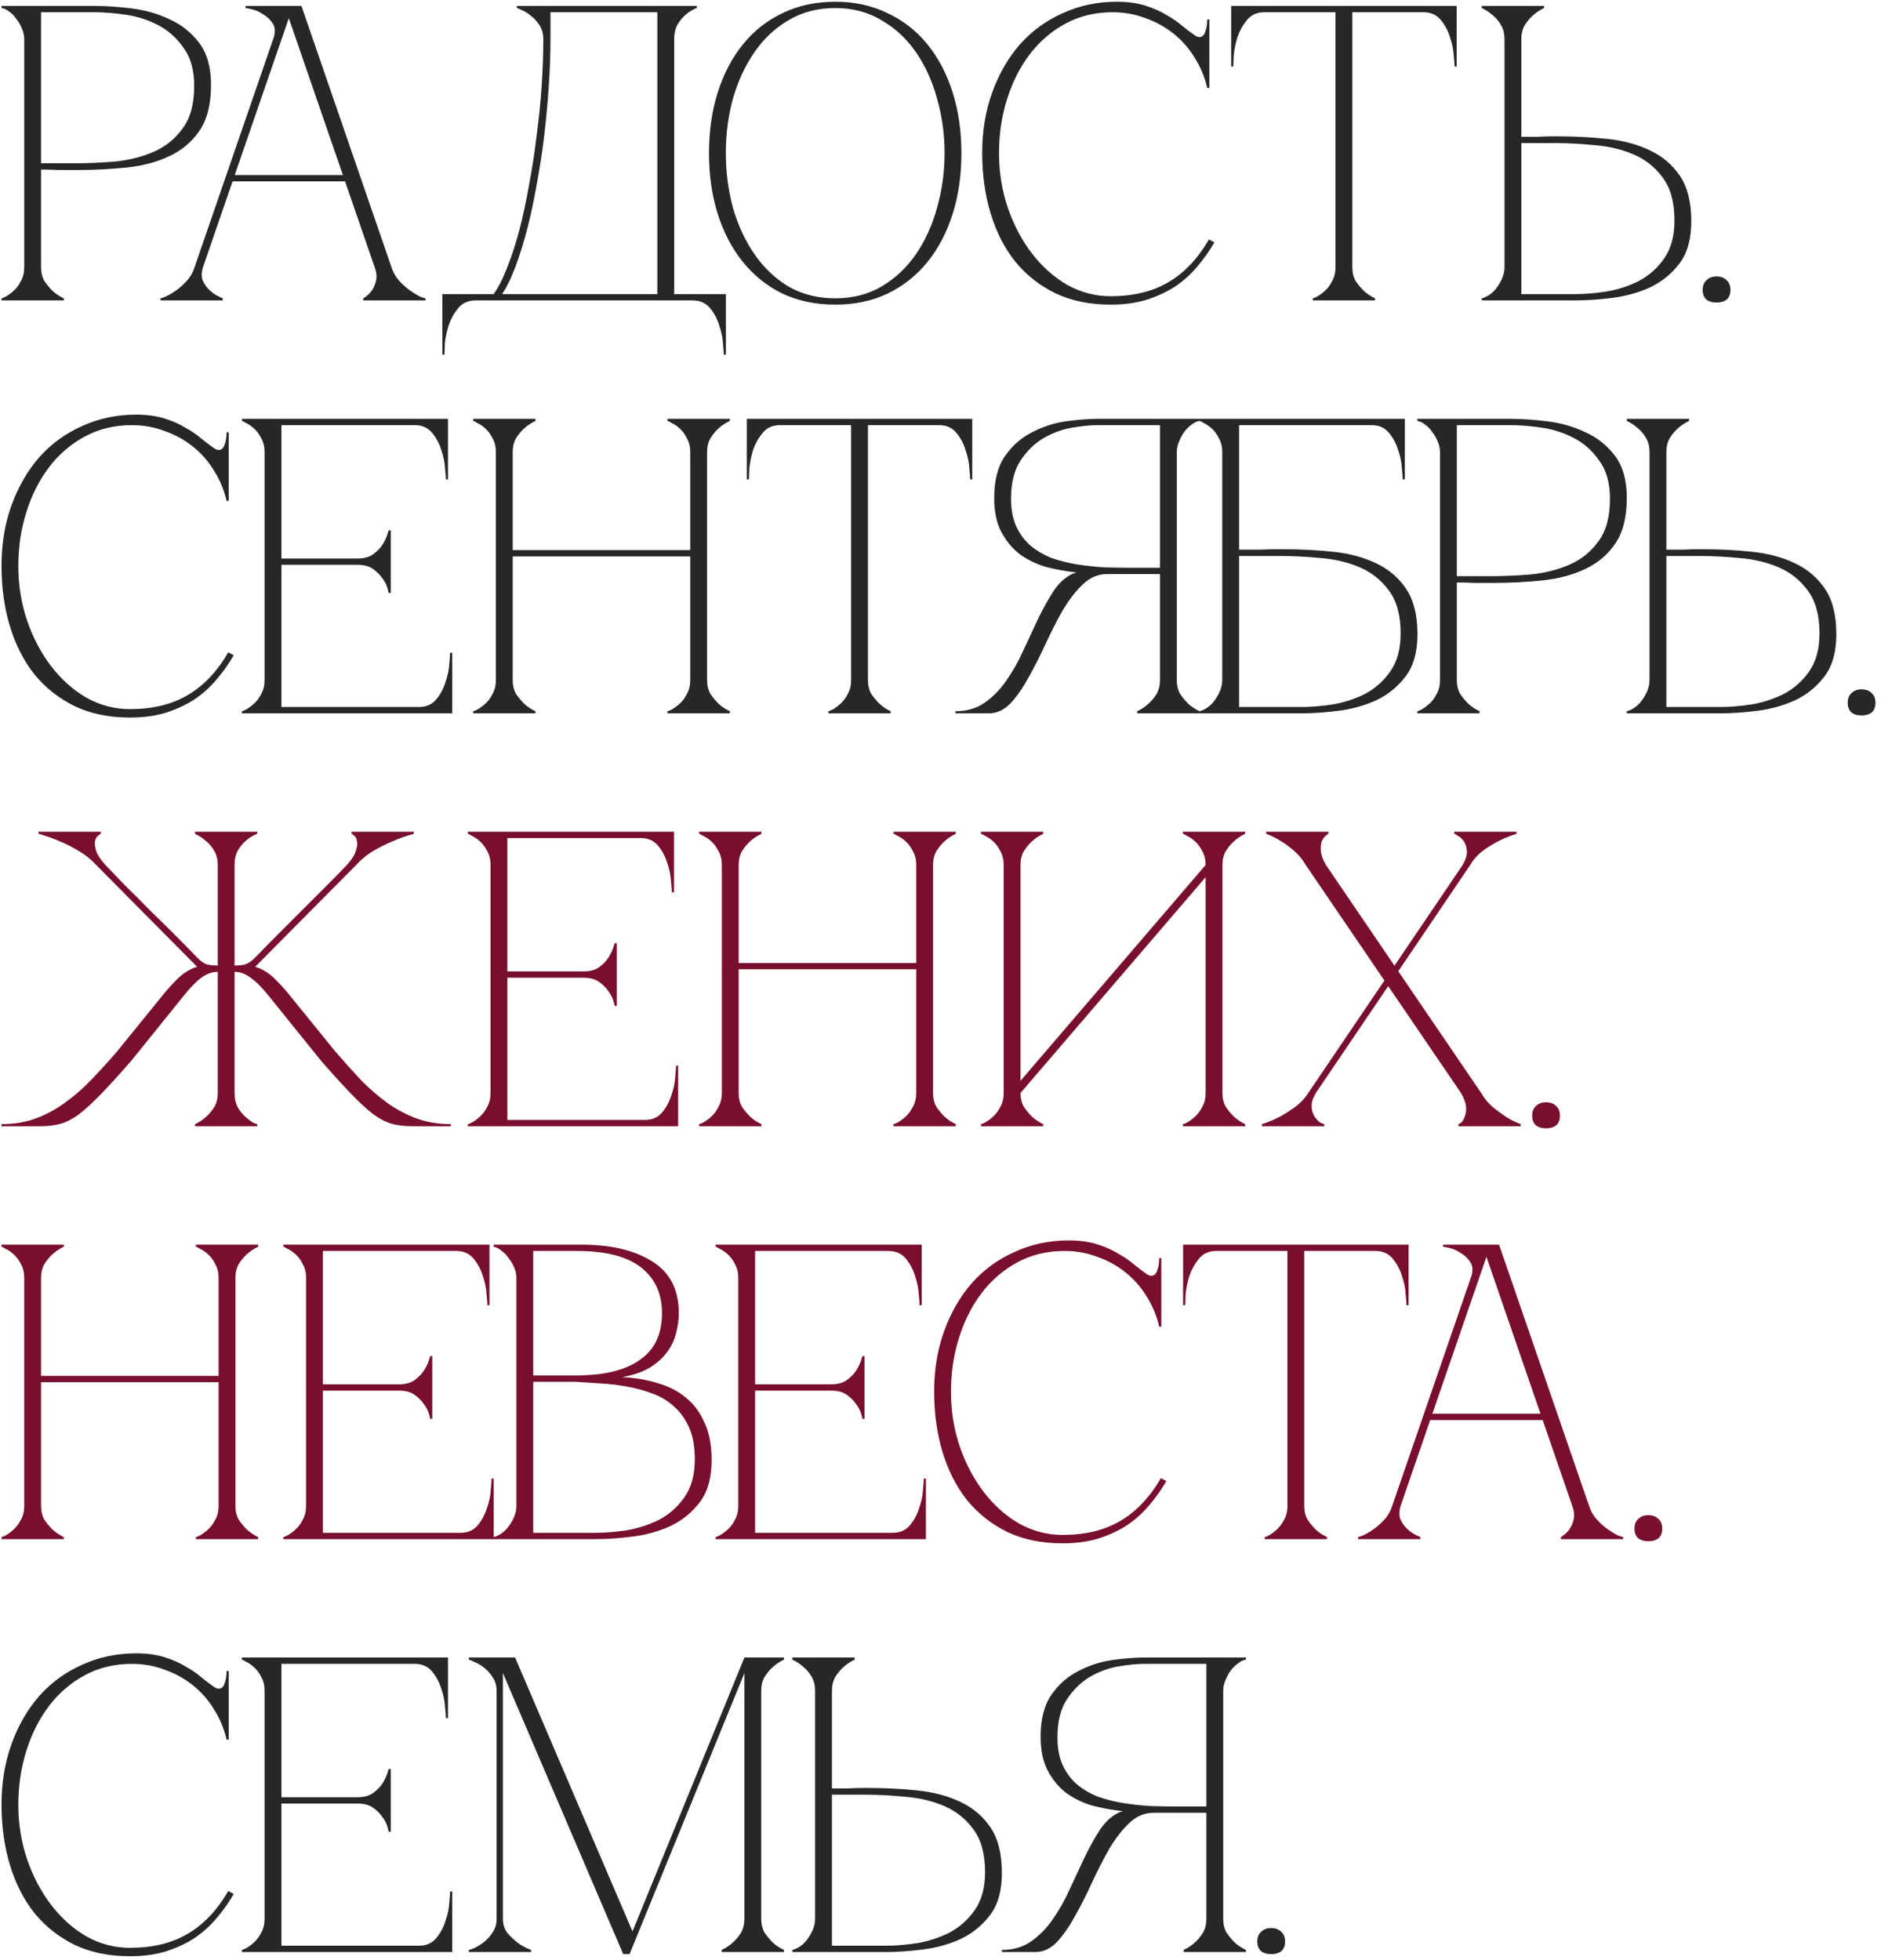
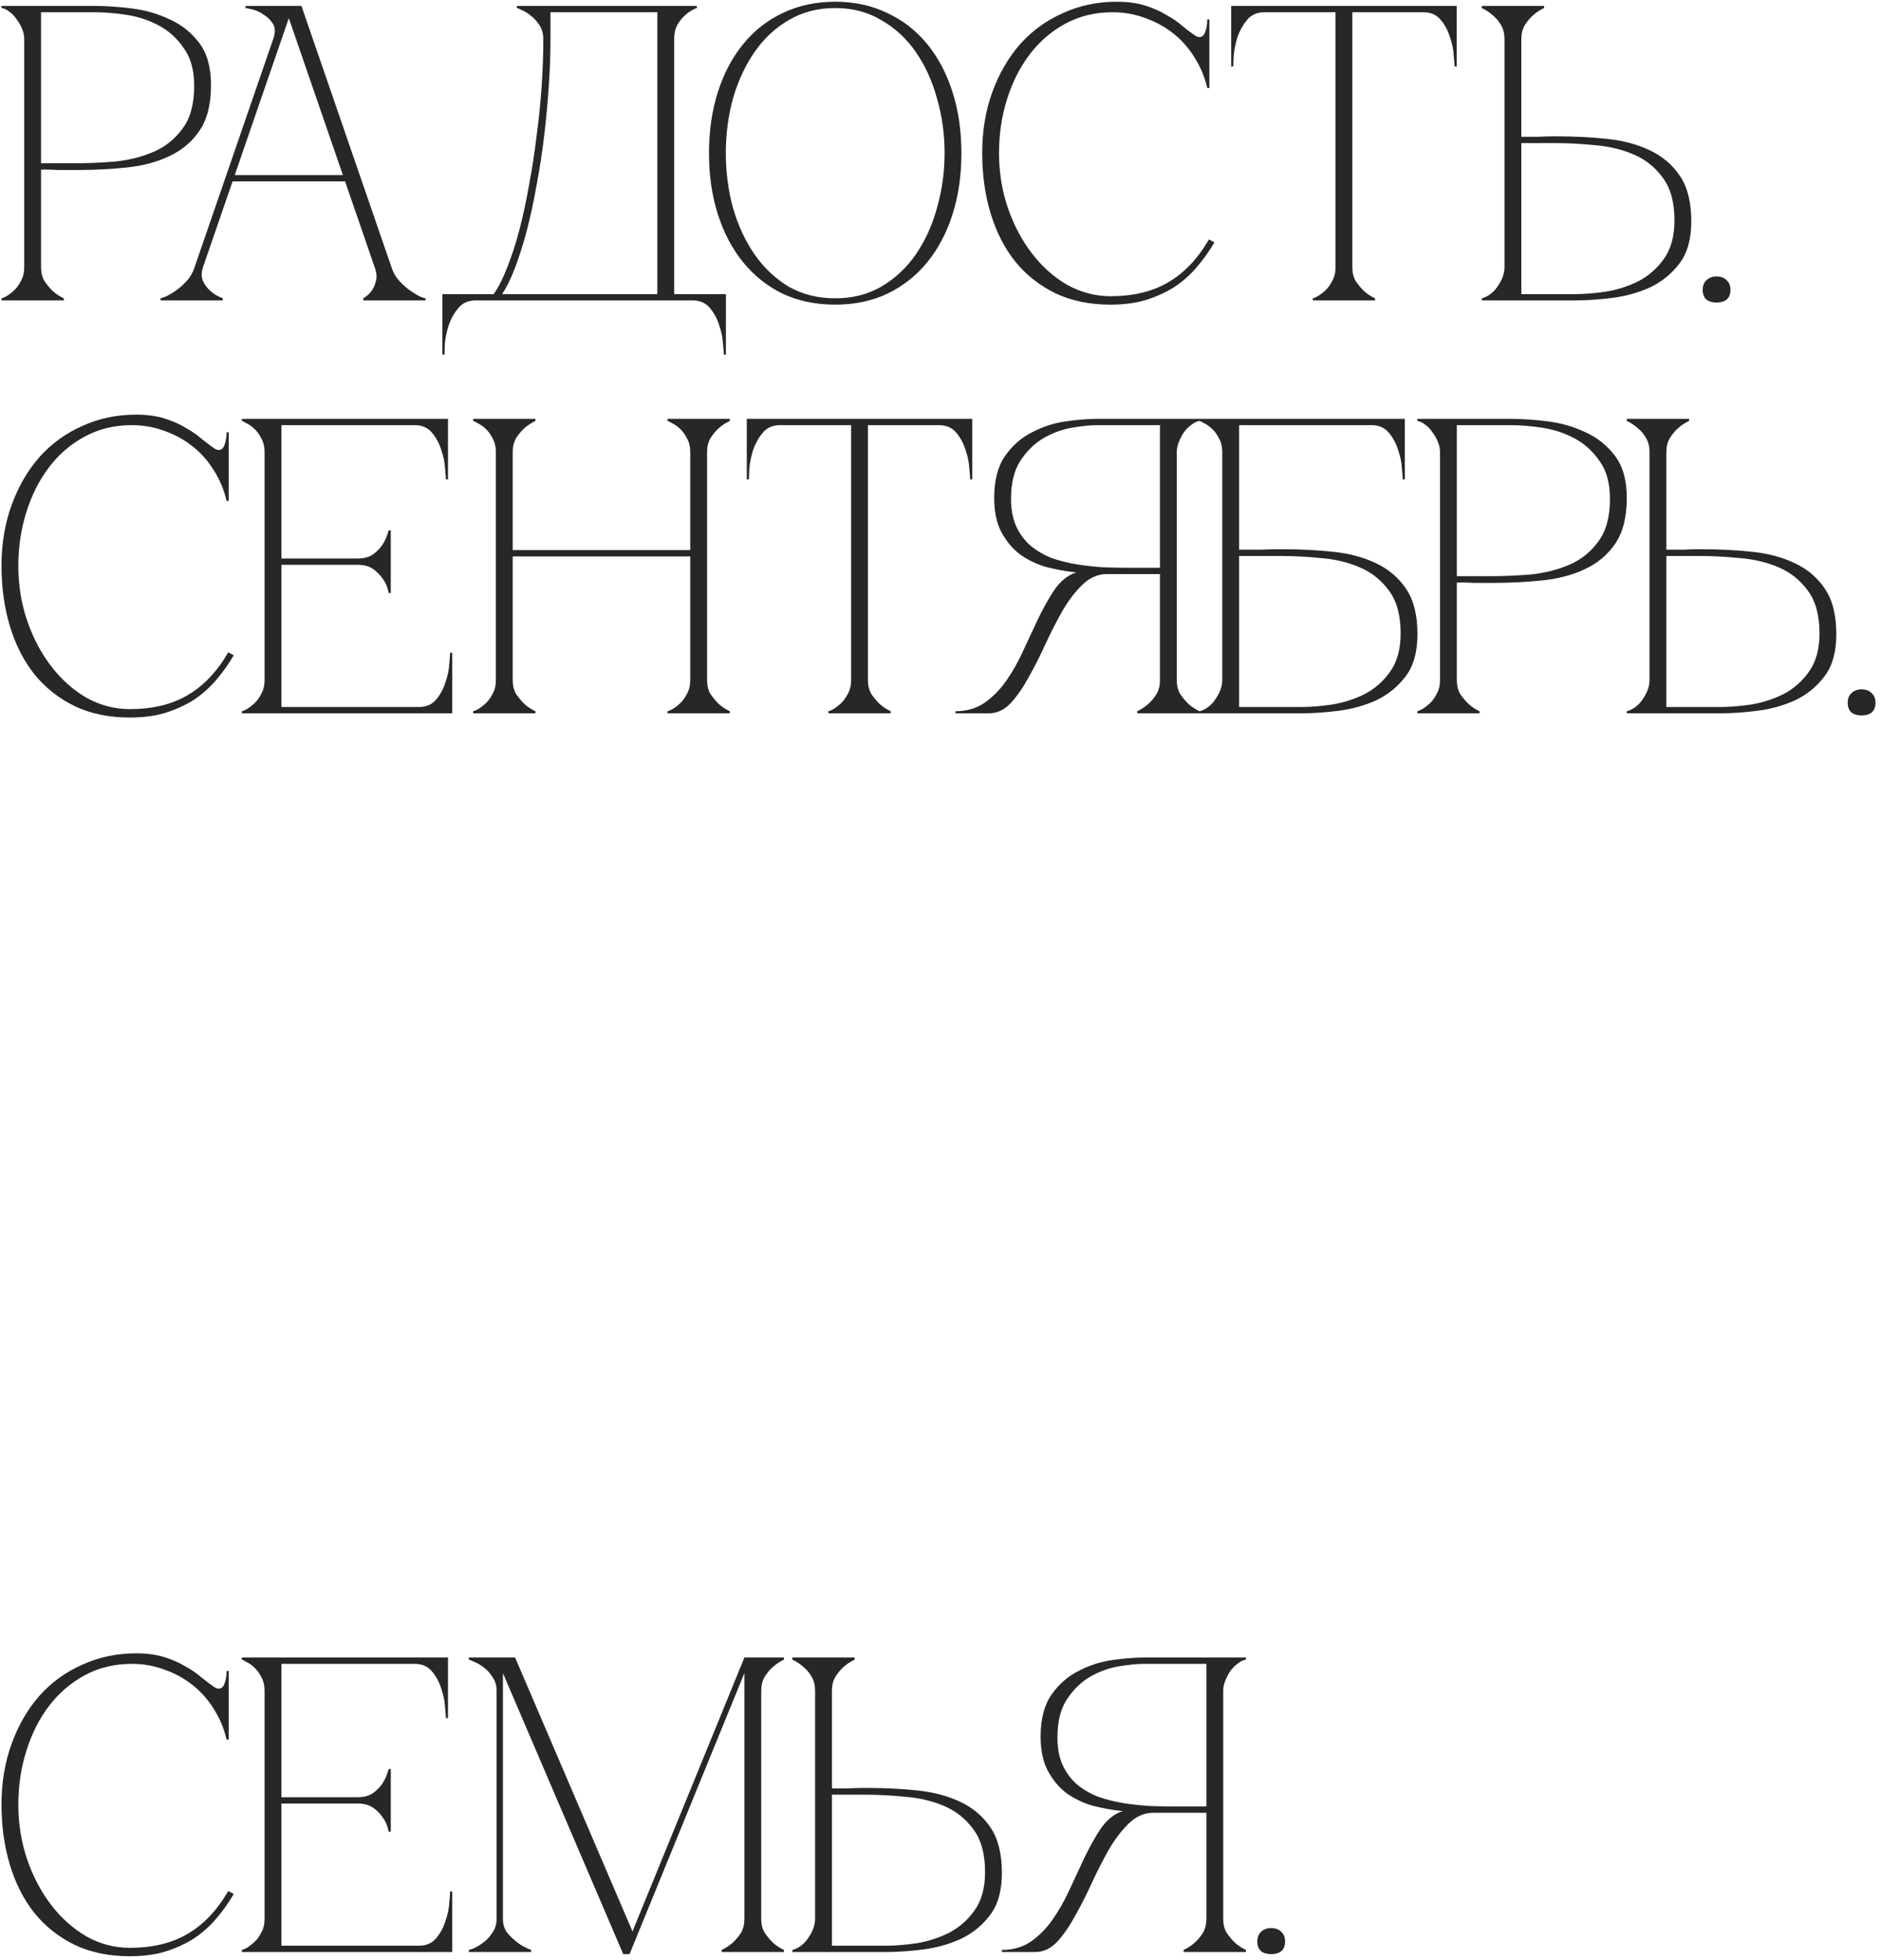
<svg xmlns="http://www.w3.org/2000/svg" width="287" height="299" viewBox="0 0 287 299" fill="none">
  <path d="M6.264 40.768C6.264 41.581 6.436 42.287 6.778 42.886C7.163 43.443 7.57 43.935 7.998 44.363C8.511 44.834 9.089 45.219 9.731 45.518V45.839H0.23V45.518C0.316 45.518 0.53 45.433 0.872 45.261C1.258 45.048 1.664 44.748 2.092 44.363C2.52 43.978 2.884 43.486 3.183 42.886C3.526 42.287 3.697 41.581 3.697 40.768V5.977C3.697 5.463 3.59 4.95 3.376 4.436C3.162 3.88 2.884 3.388 2.541 2.96C2.242 2.489 1.878 2.104 1.45 1.805C1.022 1.462 0.616 1.27 0.23 1.227V0.906H14.481C16.192 0.906 18.075 1.034 20.13 1.291C22.184 1.548 24.109 2.104 25.907 2.96C27.704 3.773 29.202 4.971 30.4 6.555C31.598 8.138 32.197 10.278 32.197 12.974C32.197 15.884 31.62 18.195 30.464 19.906C29.309 21.618 27.768 22.923 25.843 23.822C23.96 24.721 21.799 25.298 19.359 25.555C16.92 25.812 14.417 25.94 11.849 25.94C11.849 25.94 11.528 25.94 10.886 25.94C10.287 25.94 9.624 25.94 8.896 25.94C8.169 25.897 7.527 25.876 6.97 25.876C6.414 25.876 6.179 25.876 6.264 25.876V40.768ZM6.264 24.913H11.4C13.325 24.913 15.358 24.828 17.498 24.656C19.637 24.442 21.606 23.95 23.403 23.18C25.201 22.41 26.677 21.233 27.832 19.649C29.031 18.066 29.63 15.884 29.63 13.102C29.63 10.706 29.095 8.78 28.025 7.325C26.998 5.827 25.714 4.672 24.174 3.859C22.633 3.046 20.985 2.511 19.231 2.254C17.476 1.997 15.893 1.869 14.481 1.869H6.264V24.913ZM43.426 0.906H45.994L59.731 40.768H57.163L43.426 0.906ZM29.689 40.768L43.426 0.906H44.71L30.973 40.768H29.689ZM30.973 40.768C30.716 41.581 30.716 42.287 30.973 42.886C31.23 43.443 31.594 43.935 32.065 44.363C32.578 44.834 33.22 45.219 33.99 45.518V45.839H24.49V45.518C24.576 45.518 24.832 45.433 25.26 45.261C25.731 45.048 26.244 44.748 26.801 44.363C27.357 43.978 27.913 43.486 28.47 42.886C29.026 42.287 29.433 41.581 29.689 40.768H30.973ZM59.731 40.768C59.987 41.581 60.394 42.287 60.95 42.886C61.507 43.486 62.063 43.978 62.619 44.363C63.175 44.748 63.668 45.048 64.096 45.261C64.566 45.433 64.844 45.518 64.93 45.518V45.839H55.43V45.518C55.943 45.219 56.371 44.834 56.714 44.363C57.013 43.935 57.227 43.443 57.355 42.886C57.527 42.287 57.462 41.581 57.163 40.768H59.731ZM35.21 26.71H52.862V27.673H35.21V26.71ZM41.693 5.977C42.035 4.993 42.014 4.201 41.629 3.602C41.244 3.003 40.752 2.532 40.153 2.19C39.596 1.805 39.018 1.548 38.419 1.419C37.863 1.291 37.542 1.227 37.456 1.227V0.906H44.71L41.693 5.977ZM67.493 54.12V44.876H75.324C76.051 43.849 76.736 42.501 77.378 40.832C78.063 39.121 78.683 37.216 79.24 35.119C79.796 32.98 80.288 30.69 80.716 28.251C81.187 25.769 81.572 23.266 81.871 20.741C82.214 18.216 82.47 15.691 82.642 13.166C82.813 10.641 82.898 8.245 82.898 5.977C82.898 5.164 82.706 4.458 82.321 3.859C81.936 3.26 81.486 2.767 80.973 2.382C80.502 1.997 80.053 1.719 79.625 1.548C79.197 1.334 78.94 1.227 78.854 1.227V0.906H106.328V1.227C106.242 1.227 106.007 1.334 105.622 1.548C105.279 1.719 104.894 1.997 104.466 2.382C104.038 2.767 103.653 3.26 103.311 3.859C103.011 4.458 102.862 5.164 102.862 5.977V44.876H110.757V54.12H110.436C110.436 53.863 110.393 53.285 110.308 52.387C110.265 51.531 110.072 50.611 109.73 49.627C109.43 48.642 108.96 47.765 108.318 46.995C107.676 46.224 106.799 45.839 105.686 45.839H72.564C71.451 45.839 70.574 46.224 69.932 46.995C69.29 47.765 68.798 48.642 68.456 49.627C68.156 50.611 67.963 51.531 67.878 52.387C67.835 53.285 67.814 53.863 67.814 54.12H67.493ZM76.608 44.876H100.294V1.869H83.99V5.977C83.99 8.245 83.904 10.641 83.733 13.166C83.562 15.691 83.326 18.216 83.027 20.741C82.727 23.266 82.342 25.769 81.871 28.251C81.443 30.69 80.951 32.98 80.395 35.119C79.839 37.216 79.24 39.121 78.598 40.832C77.956 42.501 77.292 43.849 76.608 44.876ZM127.433 0.264C130.386 0.264 133.039 0.842 135.393 1.997C137.789 3.11 139.822 4.693 141.491 6.747C143.16 8.801 144.444 11.241 145.342 14.065C146.241 16.889 146.69 19.992 146.69 23.372C146.69 26.753 146.241 29.856 145.342 32.68C144.444 35.505 143.16 37.944 141.491 39.998C139.822 42.052 137.789 43.657 135.393 44.812C133.039 45.925 130.386 46.481 127.433 46.481C124.48 46.481 121.806 45.925 119.409 44.812C117.056 43.657 115.044 42.052 113.375 39.998C111.706 37.944 110.423 35.505 109.524 32.68C108.625 29.856 108.176 26.753 108.176 23.372C108.176 19.992 108.625 16.889 109.524 14.065C110.423 11.241 111.706 8.801 113.375 6.747C115.044 4.693 117.056 3.11 119.409 1.997C121.806 0.842 124.48 0.264 127.433 0.264ZM127.433 45.518C130.086 45.518 132.44 44.919 134.494 43.721C136.591 42.48 138.345 40.832 139.758 38.778C141.17 36.724 142.24 34.37 142.967 31.717C143.737 29.021 144.123 26.24 144.123 23.372C144.123 20.463 143.737 17.681 142.967 15.028C142.24 12.375 141.17 10.021 139.758 7.967C138.345 5.913 136.591 4.287 134.494 3.088C132.44 1.847 130.086 1.227 127.433 1.227C124.78 1.227 122.405 1.847 120.308 3.088C118.254 4.287 116.521 5.913 115.108 7.967C113.696 10.021 112.605 12.375 111.835 15.028C111.107 17.681 110.744 20.463 110.744 23.372C110.744 26.24 111.107 29.021 111.835 31.717C112.605 34.37 113.696 36.724 115.108 38.778C116.521 40.832 118.254 42.48 120.308 43.721C122.405 44.919 124.78 45.518 127.433 45.518ZM152.43 23.372C152.43 26.282 152.879 29.064 153.778 31.717C154.676 34.328 155.896 36.639 157.437 38.65C158.977 40.661 160.775 42.266 162.829 43.464C164.926 44.62 167.129 45.197 169.44 45.197C172.907 45.197 175.838 44.491 178.234 43.079C180.674 41.667 182.749 39.484 184.461 36.532L185.295 36.981C184.525 38.307 183.626 39.57 182.599 40.768C181.615 41.924 180.481 42.929 179.197 43.785C177.913 44.598 176.458 45.261 174.832 45.775C173.249 46.246 171.452 46.481 169.44 46.481C166.274 46.481 163.471 45.903 161.031 44.748C158.592 43.55 156.538 41.924 154.869 39.87C153.243 37.815 152.002 35.376 151.146 32.552C150.29 29.727 149.862 26.646 149.862 23.308C149.862 19.97 150.376 16.889 151.403 14.065C152.43 11.241 153.842 8.801 155.639 6.747C157.479 4.693 159.662 3.11 162.187 1.997C164.712 0.842 167.45 0.264 170.403 0.264C172.029 0.264 173.463 0.457 174.704 0.842C175.945 1.227 177.015 1.698 177.913 2.254C178.855 2.767 179.668 3.324 180.353 3.923C181.037 4.479 181.658 4.95 182.214 5.335C182.514 5.549 182.77 5.656 182.984 5.656C183.412 5.656 183.712 5.399 183.883 4.886C184.097 4.329 184.204 3.687 184.204 2.96H184.525V13.423H184.204C183.819 11.754 183.177 10.213 182.278 8.801C181.422 7.389 180.353 6.169 179.069 5.142C177.785 4.115 176.351 3.324 174.768 2.767C173.185 2.168 171.516 1.869 169.761 1.869C167.108 1.869 164.712 2.446 162.572 3.602C160.432 4.757 158.613 6.319 157.116 8.288C155.618 10.256 154.462 12.546 153.649 15.156C152.836 17.724 152.43 20.463 152.43 23.372ZM206.337 40.768C206.337 41.581 206.508 42.287 206.85 42.886C207.235 43.443 207.642 43.935 208.07 44.363C208.583 44.834 209.161 45.219 209.803 45.518V45.839H200.303V45.518C200.388 45.518 200.602 45.433 200.945 45.261C201.33 45.048 201.736 44.748 202.164 44.363C202.592 43.978 202.956 43.486 203.256 42.886C203.598 42.287 203.769 41.581 203.769 40.768H206.337ZM206.337 0.906V40.768H203.769V0.906H206.337ZM192.921 0.906H217.185V1.869H192.921V0.906ZM217.185 0.906H222.256V10.149H221.935C221.935 9.893 221.892 9.336 221.807 8.48C221.764 7.582 221.571 6.64 221.229 5.656C220.929 4.672 220.459 3.794 219.817 3.024C219.175 2.254 218.298 1.869 217.185 1.869V0.906ZM192.921 1.869C191.808 1.869 190.931 2.254 190.289 3.024C189.647 3.794 189.155 4.672 188.813 5.656C188.513 6.64 188.321 7.582 188.235 8.48C188.192 9.336 188.171 9.893 188.171 10.149H187.85V0.906H192.921V1.869ZM229.555 5.977C229.555 5.164 229.383 4.458 229.041 3.859C228.699 3.26 228.292 2.767 227.822 2.382C227.308 1.912 226.73 1.526 226.088 1.227V0.906H235.589V1.227C234.947 1.526 234.369 1.912 233.855 2.382C233.427 2.767 233.021 3.26 232.636 3.859C232.293 4.458 232.122 5.164 232.122 5.977V20.869C232.037 20.869 232.272 20.869 232.828 20.869C233.385 20.869 234.027 20.869 234.754 20.869C235.482 20.826 236.145 20.805 236.744 20.805C237.386 20.805 237.707 20.805 237.707 20.805C240.274 20.805 242.778 20.933 245.217 21.19C247.656 21.447 249.817 22.024 251.7 22.923C253.626 23.822 255.167 25.127 256.322 26.839C257.478 28.551 258.055 30.861 258.055 33.771C258.055 36.467 257.456 38.607 256.258 40.191C255.06 41.774 253.562 42.993 251.765 43.849C249.967 44.662 248.042 45.197 245.987 45.454C243.933 45.711 242.05 45.839 240.339 45.839H226.088V45.518C226.474 45.433 226.88 45.24 227.308 44.941C227.736 44.641 228.1 44.277 228.399 43.849C228.742 43.379 229.02 42.886 229.234 42.373C229.448 41.817 229.555 41.282 229.555 40.768V5.977ZM240.339 44.876C241.751 44.876 243.334 44.748 245.089 44.491C246.843 44.192 248.491 43.657 250.031 42.886C251.572 42.073 252.856 40.939 253.883 39.484C254.953 37.987 255.488 36.039 255.488 33.643C255.488 30.861 254.889 28.679 253.69 27.096C252.535 25.512 251.058 24.335 249.261 23.565C247.464 22.795 245.495 22.324 243.356 22.153C241.216 21.939 239.183 21.832 237.258 21.832H232.122V44.876H240.339ZM259.791 44.234C259.791 43.593 259.984 43.1 260.369 42.758C260.754 42.373 261.268 42.18 261.91 42.18C262.552 42.18 263.065 42.373 263.45 42.758C263.835 43.1 264.028 43.593 264.028 44.234C264.028 44.876 263.835 45.368 263.45 45.711C263.065 46.01 262.552 46.16 261.91 46.16C261.268 46.16 260.754 46.01 260.369 45.711C259.984 45.368 259.791 44.876 259.791 44.234ZM2.798 86.373C2.798 89.282 3.247 92.064 4.146 94.717C5.045 97.328 6.264 99.639 7.805 101.65C9.346 103.661 11.143 105.266 13.197 106.464C15.294 107.62 17.498 108.197 19.809 108.197C23.275 108.197 26.206 107.491 28.603 106.079C31.042 104.667 33.117 102.484 34.829 99.532L35.664 99.981C34.893 101.308 33.995 102.57 32.968 103.768C31.983 104.924 30.849 105.929 29.566 106.785C28.282 107.598 26.827 108.262 25.201 108.775C23.617 109.246 21.82 109.481 19.809 109.481C16.642 109.481 13.839 108.903 11.4 107.748C8.96 106.55 6.906 104.924 5.237 102.87C3.611 100.815 2.37 98.376 1.514 95.552C0.658 92.727 0.23 89.646 0.23 86.308C0.23 82.97 0.744 79.889 1.771 77.065C2.798 74.24 4.21 71.801 6.008 69.747C7.848 67.693 10.03 66.11 12.555 64.997C15.08 63.842 17.819 63.264 20.771 63.264C22.398 63.264 23.831 63.456 25.072 63.842C26.313 64.227 27.383 64.698 28.282 65.254C29.223 65.767 30.036 66.324 30.721 66.923C31.406 67.479 32.026 67.95 32.583 68.335C32.882 68.549 33.139 68.656 33.353 68.656C33.781 68.656 34.08 68.399 34.252 67.886C34.465 67.329 34.572 66.687 34.572 65.96H34.893V76.423H34.572C34.187 74.754 33.545 73.213 32.647 71.801C31.791 70.389 30.721 69.169 29.437 68.142C28.153 67.115 26.72 66.324 25.136 65.767C23.553 65.168 21.884 64.869 20.13 64.869C17.476 64.869 15.08 65.446 12.94 66.602C10.8 67.757 8.982 69.319 7.484 71.288C5.986 73.256 4.831 75.546 4.018 78.156C3.205 80.724 2.798 83.463 2.798 86.373ZM36.902 108.839V108.518C36.987 108.518 37.201 108.433 37.544 108.262C37.929 108.048 38.335 107.748 38.763 107.363C39.191 106.978 39.555 106.486 39.855 105.886C40.197 105.287 40.368 104.581 40.368 103.768V68.977C40.368 68.164 40.197 67.458 39.855 66.859C39.555 66.26 39.191 65.767 38.763 65.382C38.335 64.997 37.929 64.719 37.544 64.548C37.201 64.334 36.987 64.227 36.902 64.227V63.906H68.355V73.149H68.034C68.034 72.892 67.991 72.336 67.906 71.48C67.863 70.582 67.671 69.64 67.328 68.656C67.029 67.672 66.558 66.794 65.916 66.024C65.274 65.254 64.397 64.869 63.284 64.869H42.936V85.217H54.554C55.538 85.217 56.33 85.003 56.929 84.575C57.571 84.105 58.063 83.591 58.406 83.035C58.791 82.436 59.09 81.729 59.304 80.916H59.625V90.481H59.304C59.304 90.395 59.24 90.138 59.112 89.71C58.983 89.24 58.727 88.748 58.342 88.234C57.999 87.721 57.528 87.25 56.929 86.822C56.33 86.394 55.538 86.18 54.554 86.18H42.936V107.876H63.926C65.039 107.876 65.916 107.491 66.558 106.721C67.2 105.951 67.671 105.073 67.97 104.089C68.312 103.105 68.505 102.185 68.548 101.329C68.633 100.43 68.676 99.853 68.676 99.596H68.997V108.839H36.902ZM75.66 68.977C75.66 68.164 75.489 67.458 75.147 66.859C74.847 66.26 74.484 65.767 74.056 65.382C73.628 64.997 73.221 64.719 72.836 64.548C72.494 64.334 72.28 64.227 72.194 64.227V63.906H81.694V64.227C81.052 64.526 80.475 64.912 79.961 65.382C79.533 65.767 79.127 66.26 78.742 66.859C78.399 67.458 78.228 68.164 78.228 68.977V83.933H105.316V68.977C105.316 68.164 105.145 67.458 104.803 66.859C104.503 66.26 104.14 65.767 103.712 65.382C103.284 64.997 102.877 64.719 102.492 64.548C102.15 64.334 101.936 64.227 101.85 64.227V63.906H111.35V64.227C110.708 64.526 110.131 64.912 109.617 65.382C109.189 65.767 108.783 66.26 108.398 66.859C108.055 67.458 107.884 68.164 107.884 68.977V103.768C107.884 104.581 108.055 105.287 108.398 105.886C108.783 106.443 109.189 106.935 109.617 107.363C110.131 107.834 110.708 108.219 111.35 108.518V108.839H101.85V108.518C101.936 108.518 102.15 108.433 102.492 108.262C102.877 108.048 103.284 107.748 103.712 107.363C104.14 106.978 104.503 106.486 104.803 105.886C105.145 105.287 105.316 104.581 105.316 103.768V84.896H78.228V103.768C78.228 104.581 78.399 105.287 78.742 105.886C79.127 106.443 79.533 106.935 79.961 107.363C80.475 107.834 81.052 108.219 81.694 108.518V108.839H72.194V108.518C72.28 108.518 72.494 108.433 72.836 108.262C73.221 108.048 73.628 107.748 74.056 107.363C74.484 106.978 74.847 106.486 75.147 105.886C75.489 105.287 75.66 104.581 75.66 103.768V68.977ZM132.43 103.768C132.43 104.581 132.601 105.287 132.943 105.886C133.329 106.443 133.735 106.935 134.163 107.363C134.677 107.834 135.254 108.219 135.896 108.518V108.839H126.396V108.518C126.482 108.518 126.696 108.433 127.038 108.262C127.423 108.048 127.83 107.748 128.257 107.363C128.685 106.978 129.049 106.486 129.349 105.886C129.691 105.287 129.862 104.581 129.862 103.768H132.43ZM132.43 63.906V103.768H129.862V63.906H132.43ZM119.014 63.906H143.278V64.869H119.014V63.906ZM143.278 63.906H148.349V73.149H148.028C148.028 72.892 147.985 72.336 147.9 71.48C147.857 70.582 147.664 69.64 147.322 68.656C147.023 67.672 146.552 66.794 145.91 66.024C145.268 65.254 144.391 64.869 143.278 64.869V63.906ZM119.014 64.869C117.901 64.869 117.024 65.254 116.382 66.024C115.74 66.794 115.248 67.672 114.906 68.656C114.606 69.64 114.414 70.582 114.328 71.48C114.285 72.336 114.264 72.892 114.264 73.149H113.943V63.906H119.014V64.869ZM163.44 87.656C163.654 87.528 163.889 87.442 164.146 87.4V87.335C162.605 87.164 161.086 86.886 159.589 86.501C158.134 86.073 156.807 85.431 155.609 84.575C154.453 83.677 153.512 82.543 152.784 81.173C152.057 79.804 151.693 78.071 151.693 75.974C151.693 73.278 152.249 71.138 153.362 69.555C154.475 67.971 155.844 66.773 157.47 65.96C159.096 65.104 160.808 64.548 162.605 64.291C164.446 64.034 166.072 63.906 167.484 63.906H183.018V64.227C182.633 64.27 182.226 64.462 181.798 64.805C181.37 65.104 180.985 65.489 180.643 65.96C180.343 66.388 180.087 66.88 179.873 67.436C179.659 67.95 179.552 68.463 179.552 68.977V103.768C179.552 104.581 179.723 105.287 180.065 105.886C180.45 106.443 180.857 106.935 181.285 107.363C181.798 107.834 182.376 108.219 183.018 108.518V108.839H173.518V108.518C174.16 108.219 174.737 107.834 175.251 107.363C175.722 106.935 176.128 106.443 176.471 105.886C176.813 105.287 176.984 104.581 176.984 103.768V87.592H168.896C167.527 87.592 166.286 88.127 165.173 89.197C164.103 90.224 163.098 91.529 162.156 93.113C161.257 94.696 160.38 96.408 159.524 98.248C158.711 100.045 157.855 101.735 156.957 103.319C156.101 104.902 155.181 106.229 154.196 107.299C153.212 108.326 152.1 108.839 150.859 108.839H145.788V108.518C147.499 108.518 148.976 108.09 150.217 107.234C151.5 106.336 152.613 105.202 153.555 103.832C154.539 102.42 155.395 100.901 156.122 99.275C156.892 97.606 157.641 96.001 158.369 94.461C159.139 92.877 159.909 91.486 160.68 90.288C161.493 89.047 162.413 88.17 163.44 87.656ZM176.984 86.629V64.869H167.484C166.414 64.869 165.109 64.997 163.568 65.254C162.071 65.511 160.616 66.046 159.203 66.859C157.834 67.672 156.657 68.827 155.673 70.325C154.731 71.78 154.261 73.706 154.261 76.102C154.261 77.771 154.539 79.205 155.095 80.403C155.651 81.558 156.379 82.521 157.278 83.291C158.219 84.062 159.289 84.682 160.487 85.153C161.728 85.581 163.012 85.902 164.339 86.116C165.708 86.33 167.077 86.48 168.447 86.565C169.816 86.608 171.121 86.629 172.362 86.629H176.984ZM195.925 83.805C198.493 83.805 200.996 83.933 203.436 84.19C205.875 84.447 208.036 85.025 209.919 85.923C211.845 86.822 213.385 88.127 214.541 89.839C215.696 91.551 216.274 93.861 216.274 96.771C216.274 99.467 215.675 101.607 214.476 103.19C213.278 104.774 211.78 105.993 209.983 106.849C208.186 107.662 206.26 108.197 204.206 108.454C202.152 108.711 200.269 108.839 198.557 108.839H183.023V108.518C183.408 108.433 183.815 108.24 184.243 107.941C184.671 107.641 185.034 107.277 185.334 106.849C185.676 106.379 185.954 105.886 186.168 105.373C186.382 104.817 186.489 104.282 186.489 103.768V68.977C186.489 68.164 186.318 67.458 185.976 66.859C185.676 66.26 185.313 65.767 184.885 65.382C184.457 64.997 184.05 64.719 183.665 64.548C183.323 64.334 183.109 64.227 183.023 64.227V63.906H214.348V73.149H214.027C214.027 72.892 213.984 72.336 213.899 71.48C213.856 70.582 213.663 69.64 213.321 68.656C213.021 67.672 212.551 66.794 211.909 66.024C211.267 65.254 210.39 64.869 209.277 64.869H189.057V83.869C188.971 83.869 189.271 83.869 189.956 83.869C190.64 83.869 191.411 83.869 192.266 83.869C193.165 83.826 194 83.805 194.77 83.805C195.54 83.805 195.925 83.805 195.925 83.805ZM198.557 107.876C199.969 107.876 201.553 107.748 203.307 107.491C205.062 107.192 206.709 106.657 208.25 105.886C209.791 105.073 211.074 103.939 212.101 102.484C213.171 100.987 213.706 99.04 213.706 96.643C213.706 93.861 213.107 91.679 211.909 90.096C210.753 88.512 209.277 87.335 207.48 86.565C205.682 85.795 203.714 85.324 201.574 85.153C199.434 84.939 197.402 84.832 195.476 84.832H189.057V107.876H198.557ZM222.281 103.768C222.281 104.581 222.452 105.287 222.794 105.886C223.179 106.443 223.586 106.935 224.014 107.363C224.527 107.834 225.105 108.219 225.747 108.518V108.839H216.247V108.518C216.332 108.518 216.546 108.433 216.889 108.262C217.274 108.048 217.68 107.748 218.108 107.363C218.536 106.978 218.9 106.486 219.199 105.886C219.542 105.287 219.713 104.581 219.713 103.768V68.977C219.713 68.463 219.606 67.95 219.392 67.436C219.178 66.88 218.9 66.388 218.558 65.96C218.258 65.489 217.894 65.104 217.466 64.805C217.038 64.462 216.632 64.27 216.247 64.227V63.906H230.497C232.209 63.906 234.092 64.034 236.146 64.291C238.2 64.548 240.126 65.104 241.923 65.96C243.72 66.773 245.218 67.971 246.416 69.555C247.614 71.138 248.214 73.278 248.214 75.974C248.214 78.884 247.636 81.195 246.48 82.906C245.325 84.618 243.784 85.923 241.859 86.822C239.976 87.721 237.815 88.298 235.375 88.555C232.936 88.812 230.433 88.94 227.865 88.94C227.865 88.94 227.544 88.94 226.902 88.94C226.303 88.94 225.64 88.94 224.912 88.94C224.185 88.897 223.543 88.876 222.987 88.876C222.43 88.876 222.195 88.876 222.281 88.876V103.768ZM222.281 87.913H227.416C229.342 87.913 231.374 87.828 233.514 87.656C235.654 87.442 237.622 86.95 239.419 86.18C241.217 85.41 242.693 84.233 243.849 82.65C245.047 81.066 245.646 78.884 245.646 76.102C245.646 73.706 245.111 71.78 244.041 70.325C243.014 68.827 241.73 67.672 240.19 66.859C238.649 66.046 237.002 65.511 235.247 65.254C233.493 64.997 231.909 64.869 230.497 64.869H222.281V87.913ZM251.683 68.977C251.683 68.164 251.512 67.458 251.169 66.859C250.827 66.26 250.42 65.767 249.95 65.382C249.436 64.912 248.858 64.526 248.217 64.227V63.906H257.717V64.227C257.075 64.526 256.497 64.912 255.984 65.382C255.556 65.767 255.149 66.26 254.764 66.859C254.422 67.458 254.25 68.164 254.25 68.977V83.869C254.165 83.869 254.4 83.869 254.957 83.869C255.513 83.869 256.155 83.869 256.882 83.869C257.61 83.826 258.273 83.805 258.872 83.805C259.514 83.805 259.835 83.805 259.835 83.805C262.403 83.805 264.906 83.933 267.345 84.19C269.785 84.447 271.946 85.025 273.829 85.923C275.754 86.822 277.295 88.127 278.45 89.839C279.606 91.551 280.183 93.861 280.183 96.771C280.183 99.467 279.584 101.607 278.386 103.19C277.188 104.774 275.69 105.993 273.893 106.849C272.095 107.662 270.17 108.197 268.116 108.454C266.062 108.711 264.179 108.839 262.467 108.839H248.217V108.518C248.602 108.433 249.008 108.24 249.436 107.941C249.864 107.641 250.228 107.277 250.527 106.849C250.87 106.379 251.148 105.886 251.362 105.373C251.576 104.817 251.683 104.282 251.683 103.768V68.977ZM262.467 107.876C263.879 107.876 265.462 107.748 267.217 107.491C268.972 107.192 270.619 106.657 272.16 105.886C273.7 105.073 274.984 103.939 276.011 102.484C277.081 100.987 277.616 99.04 277.616 96.643C277.616 93.861 277.017 91.679 275.818 90.096C274.663 88.512 273.187 87.335 271.389 86.565C269.592 85.795 267.624 85.324 265.484 85.153C263.344 84.939 261.311 84.832 259.386 84.832H254.25V107.876H262.467ZM281.92 107.234C281.92 106.593 282.112 106.1 282.497 105.758C282.882 105.373 283.396 105.18 284.038 105.18C284.68 105.18 285.193 105.373 285.578 105.758C285.964 106.1 286.156 106.593 286.156 107.234C286.156 107.876 285.964 108.369 285.578 108.711C285.193 109.01 284.68 109.16 284.038 109.16C283.396 109.16 282.882 109.01 282.497 108.711C282.112 108.369 281.92 107.876 281.92 107.234ZM2.798 275.373C2.798 278.283 3.247 281.064 4.146 283.717C5.045 286.328 6.264 288.639 7.805 290.65C9.346 292.661 11.143 294.266 13.197 295.464C15.294 296.62 17.498 297.197 19.809 297.197C23.275 297.197 26.206 296.491 28.603 295.079C31.042 293.667 33.117 291.484 34.829 288.532L35.664 288.981C34.893 290.308 33.995 291.57 32.968 292.768C31.983 293.924 30.849 294.929 29.566 295.785C28.282 296.598 26.827 297.262 25.201 297.775C23.617 298.246 21.82 298.481 19.809 298.481C16.642 298.481 13.839 297.903 11.4 296.748C8.96 295.55 6.906 293.924 5.237 291.87C3.611 289.815 2.37 287.376 1.514 284.552C0.658 281.727 0.23 278.646 0.23 275.308C0.23 271.97 0.744 268.889 1.771 266.065C2.798 263.241 4.21 260.801 6.008 258.747C7.848 256.693 10.03 255.11 12.555 253.997C15.08 252.842 17.819 252.264 20.771 252.264C22.398 252.264 23.831 252.457 25.072 252.842C26.313 253.227 27.383 253.698 28.282 254.254C29.223 254.767 30.036 255.324 30.721 255.923C31.406 256.479 32.026 256.95 32.583 257.335C32.882 257.549 33.139 257.656 33.353 257.656C33.781 257.656 34.08 257.399 34.252 256.886C34.465 256.329 34.572 255.687 34.572 254.96H34.893V265.423H34.572C34.187 263.754 33.545 262.213 32.647 260.801C31.791 259.389 30.721 258.169 29.437 257.142C28.153 256.115 26.72 255.324 25.136 254.767C23.553 254.168 21.884 253.869 20.13 253.869C17.476 253.869 15.08 254.446 12.94 255.602C10.8 256.757 8.982 258.319 7.484 260.288C5.986 262.256 4.831 264.546 4.018 267.156C3.205 269.724 2.798 272.463 2.798 275.373ZM36.902 297.839V297.518C36.987 297.518 37.201 297.433 37.544 297.262C37.929 297.048 38.335 296.748 38.763 296.363C39.191 295.978 39.555 295.486 39.855 294.886C40.197 294.287 40.368 293.581 40.368 292.768V257.977C40.368 257.164 40.197 256.458 39.855 255.859C39.555 255.26 39.191 254.767 38.763 254.382C38.335 253.997 37.929 253.719 37.544 253.548C37.201 253.334 36.987 253.227 36.902 253.227V252.906H68.355V262.149H68.034C68.034 261.893 67.991 261.336 67.906 260.48C67.863 259.582 67.671 258.64 67.328 257.656C67.029 256.672 66.558 255.794 65.916 255.024C65.274 254.254 64.397 253.869 63.284 253.869H42.936V274.217H54.554C55.538 274.217 56.33 274.003 56.929 273.575C57.571 273.104 58.063 272.591 58.406 272.035C58.791 271.436 59.09 270.729 59.304 269.916H59.625V279.481H59.304C59.304 279.395 59.24 279.138 59.112 278.71C58.983 278.24 58.727 277.748 58.342 277.234C57.999 276.721 57.528 276.25 56.929 275.822C56.33 275.394 55.538 275.18 54.554 275.18H42.936V296.876H63.926C65.039 296.876 65.916 296.491 66.558 295.721C67.2 294.951 67.671 294.073 67.97 293.089C68.312 292.105 68.505 291.185 68.548 290.329C68.633 289.43 68.676 288.853 68.676 288.596H68.997V297.839H36.902ZM76.734 292.768C76.734 293.581 76.948 294.287 77.376 294.886C77.847 295.443 78.36 295.935 78.916 296.363C79.516 296.834 80.222 297.219 81.035 297.518V297.839H71.535V297.518C71.62 297.518 71.877 297.433 72.305 297.262C72.776 297.048 73.268 296.748 73.781 296.363C74.295 295.978 74.744 295.486 75.129 294.886C75.557 294.287 75.771 293.581 75.771 292.768V257.977C75.771 257.164 75.557 256.458 75.129 255.859C74.744 255.26 74.295 254.767 73.781 254.382C73.268 253.997 72.776 253.719 72.305 253.548C71.877 253.334 71.62 253.227 71.535 253.227V252.906H78.596L96.505 294.694L113.579 252.906H119.613V253.227C118.971 253.526 118.394 253.912 117.88 254.382C117.452 254.767 117.046 255.26 116.661 255.859C116.318 256.458 116.147 257.164 116.147 257.977V292.768C116.147 293.581 116.318 294.287 116.661 294.886C117.046 295.443 117.452 295.935 117.88 296.363C118.394 296.834 118.971 297.219 119.613 297.518V297.839H110.113V297.518C110.755 297.219 111.333 296.834 111.846 296.363C112.317 295.935 112.724 295.443 113.066 294.886C113.408 294.287 113.579 293.581 113.579 292.768V255.281L96.055 298.16H95.093L76.734 255.281V292.768ZM124.367 257.977C124.367 257.164 124.196 256.458 123.854 255.859C123.512 255.26 123.105 254.767 122.634 254.382C122.121 253.912 121.543 253.526 120.901 253.227V252.906H130.401V253.227C129.759 253.526 129.182 253.912 128.668 254.382C128.24 254.767 127.834 255.26 127.449 255.859C127.106 256.458 126.935 257.164 126.935 257.977V272.869C126.849 272.869 127.085 272.869 127.641 272.869C128.197 272.869 128.839 272.869 129.567 272.869C130.294 272.826 130.958 272.805 131.557 272.805C132.199 272.805 132.52 272.805 132.52 272.805C135.087 272.805 137.591 272.933 140.03 273.19C142.469 273.447 144.63 274.025 146.513 274.923C148.439 275.822 149.979 277.127 151.135 278.839C152.29 280.551 152.868 282.861 152.868 285.771C152.868 288.467 152.269 290.607 151.071 292.19C149.872 293.774 148.375 294.993 146.577 295.849C144.78 296.662 142.854 297.197 140.8 297.454C138.746 297.711 136.863 297.839 135.151 297.839H120.901V297.518C121.286 297.433 121.693 297.24 122.121 296.941C122.549 296.641 122.912 296.277 123.212 295.849C123.554 295.379 123.833 294.886 124.046 294.373C124.26 293.817 124.367 293.282 124.367 292.768V257.977ZM135.151 296.876C136.564 296.876 138.147 296.748 139.902 296.491C141.656 296.192 143.304 295.657 144.844 294.886C146.385 294.073 147.669 292.939 148.696 291.484C149.766 289.987 150.3 288.039 150.3 285.643C150.3 282.861 149.701 280.679 148.503 279.096C147.348 277.512 145.871 276.335 144.074 275.565C142.277 274.795 140.308 274.324 138.168 274.153C136.029 273.939 133.996 273.832 132.07 273.832H126.935V296.876H135.151ZM170.523 276.656C170.737 276.528 170.973 276.442 171.23 276.4V276.335C169.689 276.164 168.17 275.886 166.672 275.501C165.217 275.073 163.89 274.431 162.692 273.575C161.537 272.677 160.595 271.543 159.868 270.173C159.14 268.804 158.777 267.071 158.777 264.974C158.777 262.278 159.333 260.138 160.446 258.555C161.558 256.971 162.928 255.773 164.554 254.96C166.18 254.104 167.892 253.548 169.689 253.291C171.529 253.034 173.155 252.906 174.567 252.906H190.102V253.227C189.716 253.27 189.31 253.462 188.882 253.805C188.454 254.104 188.069 254.489 187.727 254.96C187.427 255.388 187.17 255.88 186.956 256.436C186.742 256.95 186.635 257.463 186.635 257.977V292.768C186.635 293.581 186.806 294.287 187.149 294.886C187.534 295.443 187.94 295.935 188.368 296.363C188.882 296.834 189.46 297.219 190.102 297.518V297.839H180.601V297.518C181.243 297.219 181.821 296.834 182.335 296.363C182.805 295.935 183.212 295.443 183.554 294.886C183.896 294.287 184.068 293.581 184.068 292.768V276.592H175.98C174.61 276.592 173.369 277.127 172.257 278.197C171.187 279.224 170.181 280.529 169.24 282.113C168.341 283.696 167.464 285.408 166.608 287.248C165.795 289.045 164.939 290.735 164.04 292.319C163.184 293.902 162.264 295.229 161.28 296.299C160.296 297.326 159.183 297.839 157.942 297.839H152.871V297.518C154.583 297.518 156.059 297.09 157.3 296.234C158.584 295.336 159.697 294.202 160.638 292.832C161.622 291.42 162.478 289.901 163.206 288.275C163.976 286.606 164.725 285.001 165.452 283.461C166.223 281.877 166.993 280.486 167.763 279.288C168.576 278.047 169.496 277.17 170.523 276.656ZM184.068 275.629V253.869H174.567C173.498 253.869 172.192 253.997 170.652 254.254C169.154 254.511 167.699 255.046 166.287 255.859C164.917 256.672 163.741 257.827 162.756 259.325C161.815 260.78 161.344 262.706 161.344 265.102C161.344 266.771 161.622 268.205 162.179 269.403C162.735 270.558 163.462 271.521 164.361 272.291C165.303 273.062 166.372 273.682 167.571 274.153C168.812 274.581 170.096 274.902 171.422 275.116C172.792 275.33 174.161 275.48 175.53 275.565C176.9 275.608 178.205 275.629 179.446 275.629H184.068ZM191.84 296.234C191.84 295.593 192.032 295.1 192.417 294.758C192.803 294.373 193.316 294.18 193.958 294.18C194.6 294.18 195.113 294.373 195.499 294.758C195.884 295.1 196.076 295.593 196.076 296.234C196.076 296.876 195.884 297.369 195.499 297.711C195.113 298.01 194.6 298.16 193.958 298.16C193.316 298.16 192.803 298.01 192.417 297.711C192.032 297.369 191.84 296.876 191.84 296.234Z" fill="#272727" />
-   <path d="M33.224 131.977C33.224 131.164 33.053 130.458 32.711 129.859C32.368 129.26 31.962 128.767 31.491 128.382C30.978 127.912 30.4 127.526 29.758 127.227V126.906H39.258V127.227C39.173 127.227 38.937 127.334 38.552 127.548C38.21 127.719 37.825 127.997 37.397 128.382C36.969 128.767 36.584 129.26 36.241 129.859C35.942 130.458 35.792 131.164 35.792 131.977V147.318C36.477 147.318 37.033 147.254 37.461 147.126C37.932 146.955 38.402 146.634 38.873 146.163C39.986 145.008 41.163 143.809 42.404 142.568C43.645 141.327 44.864 140.108 46.062 138.909C47.303 137.668 48.502 136.47 49.657 135.315C50.855 134.117 51.947 133.004 52.931 131.977C53.658 131.164 54.108 130.458 54.279 129.859C54.493 129.26 54.557 128.767 54.471 128.382C54.429 127.997 54.3 127.719 54.086 127.548C53.872 127.334 53.723 127.227 53.637 127.227V126.906H63.137V127.227C62.025 127.526 60.933 127.912 59.864 128.382C58.922 128.767 57.938 129.26 56.911 129.859C55.926 130.458 55.071 131.164 54.343 131.977L38.937 147.511C40.05 147.853 41.056 148.474 41.954 149.373C42.853 150.271 43.623 151.127 44.265 151.94L51.198 160.478C52.567 162.061 53.894 163.537 55.178 164.907C56.504 166.233 57.852 167.389 59.222 168.373C60.634 169.357 62.11 170.127 63.651 170.684C65.234 171.24 66.946 171.518 68.786 171.518V171.839H62.88C61.682 171.839 60.634 171.711 59.735 171.454C58.836 171.197 57.895 170.705 56.911 169.978C55.926 169.207 54.814 168.18 53.573 166.897C52.332 165.613 50.813 163.944 49.015 161.89L40.992 151.94C39.964 150.656 39.044 149.736 38.231 149.18C37.461 148.581 36.648 148.281 35.792 148.281V166.768C35.792 167.581 35.942 168.287 36.241 168.886C36.584 169.486 36.969 169.978 37.397 170.363C37.825 170.748 38.21 171.048 38.552 171.262C38.937 171.433 39.173 171.518 39.258 171.518V171.839H29.758V171.518C30.4 171.219 30.978 170.834 31.491 170.363C31.962 169.935 32.368 169.443 32.711 168.886C33.053 168.287 33.224 167.581 33.224 166.768V148.281C32.368 148.281 31.534 148.581 30.721 149.18C29.951 149.736 29.052 150.656 28.025 151.94L20.001 161.89C18.204 163.944 16.685 165.613 15.444 166.897C14.203 168.18 13.09 169.207 12.106 169.978C11.121 170.705 10.18 171.197 9.281 171.454C8.383 171.711 7.334 171.839 6.136 171.839H0.23V171.518C2.113 171.518 3.825 171.24 5.366 170.684C6.906 170.127 8.361 169.357 9.731 168.373C11.143 167.389 12.491 166.233 13.775 164.907C15.101 163.537 16.449 162.061 17.819 160.478L24.751 151.94C25.393 151.127 26.163 150.271 27.062 149.373C27.961 148.474 28.966 147.853 30.079 147.511L14.673 131.977C13.946 131.164 13.069 130.458 12.041 129.859C11.057 129.26 10.094 128.767 9.153 128.382C8.083 127.912 6.992 127.526 5.879 127.227V126.906H15.379V127.227C15.294 127.227 15.144 127.334 14.93 127.548C14.716 127.719 14.566 127.997 14.481 128.382C14.438 128.767 14.502 129.26 14.673 129.859C14.887 130.458 15.358 131.164 16.085 131.977C17.07 133.004 18.14 134.117 19.295 135.315C20.493 136.47 21.692 137.668 22.89 138.909C24.131 140.108 25.372 141.327 26.613 142.568C27.854 143.809 29.031 145.008 30.143 146.163C30.614 146.634 31.063 146.955 31.491 147.126C31.962 147.254 32.54 147.318 33.224 147.318V131.977ZM71.379 171.839V171.518C71.465 171.518 71.679 171.433 72.021 171.262C72.406 171.048 72.813 170.748 73.241 170.363C73.669 169.978 74.032 169.486 74.332 168.886C74.674 168.287 74.845 167.581 74.845 166.768V131.977C74.845 131.164 74.674 130.458 74.332 129.859C74.032 129.26 73.669 128.767 73.241 128.382C72.813 127.997 72.406 127.719 72.021 127.548C71.679 127.334 71.465 127.227 71.379 127.227V126.906H102.833V136.149H102.512C102.512 135.893 102.469 135.336 102.383 134.48C102.34 133.582 102.148 132.64 101.805 131.656C101.506 130.672 101.035 129.794 100.393 129.024C99.751 128.254 98.874 127.869 97.761 127.869H77.413V148.217H89.032C90.016 148.217 90.808 148.003 91.407 147.575C92.049 147.104 92.541 146.591 92.883 146.035C93.268 145.436 93.568 144.729 93.782 143.916H94.103V153.481H93.782C93.782 153.395 93.718 153.138 93.589 152.71C93.461 152.24 93.204 151.748 92.819 151.234C92.476 150.721 92.006 150.25 91.407 149.822C90.808 149.394 90.016 149.18 89.032 149.18H77.413V170.876H98.403C99.516 170.876 100.393 170.491 101.035 169.721C101.677 168.951 102.148 168.073 102.447 167.089C102.79 166.105 102.982 165.185 103.025 164.329C103.111 163.43 103.153 162.853 103.153 162.596H103.474V171.839H71.379ZM110.138 131.977C110.138 131.164 109.967 130.458 109.624 129.859C109.325 129.26 108.961 128.767 108.533 128.382C108.105 127.997 107.698 127.719 107.313 127.548C106.971 127.334 106.757 127.227 106.671 127.227V126.906H116.172V127.227C115.53 127.526 114.952 127.912 114.438 128.382C114.011 128.767 113.604 129.26 113.219 129.859C112.877 130.458 112.705 131.164 112.705 131.977V146.933H139.794V131.977C139.794 131.164 139.623 130.458 139.28 129.859C138.981 129.26 138.617 128.767 138.189 128.382C137.761 127.997 137.354 127.719 136.969 127.548C136.627 127.334 136.413 127.227 136.327 127.227V126.906H145.828V127.227C145.186 127.526 144.608 127.912 144.095 128.382C143.667 128.767 143.26 129.26 142.875 129.859C142.533 130.458 142.361 131.164 142.361 131.977V166.768C142.361 167.581 142.533 168.287 142.875 168.886C143.26 169.443 143.667 169.935 144.095 170.363C144.608 170.834 145.186 171.219 145.828 171.518V171.839H136.327V171.518C136.413 171.518 136.627 171.433 136.969 171.262C137.354 171.048 137.761 170.748 138.189 170.363C138.617 169.978 138.981 169.486 139.28 168.886C139.623 168.287 139.794 167.581 139.794 166.768V147.896H112.705V166.768C112.705 167.581 112.877 168.287 113.219 168.886C113.604 169.443 114.011 169.935 114.438 170.363C114.952 170.834 115.53 171.219 116.172 171.518V171.839H106.671V171.518C106.757 171.518 106.971 171.433 107.313 171.262C107.698 171.048 108.105 170.748 108.533 170.363C108.961 169.978 109.325 169.486 109.624 168.886C109.967 168.287 110.138 167.581 110.138 166.768V131.977ZM186.519 166.768C186.519 167.581 186.691 168.287 187.033 168.886C187.418 169.443 187.825 169.935 188.253 170.363C188.766 170.834 189.344 171.219 189.986 171.518V171.839H180.486V171.518C180.571 171.518 180.785 171.433 181.127 171.262C181.513 171.048 181.919 170.748 182.347 170.363C182.775 169.978 183.139 169.486 183.438 168.886C183.781 168.287 183.952 167.581 183.952 166.768V133.838L155.708 166.768C155.708 167.581 155.879 168.287 156.221 168.886C156.607 169.443 157.013 169.935 157.441 170.363C157.955 170.834 158.532 171.219 159.174 171.518V171.839H149.674V171.518C149.76 171.518 149.974 171.433 150.316 171.262C150.701 171.048 151.108 170.748 151.536 170.363C151.964 169.978 152.327 169.486 152.627 168.886C152.969 168.287 153.14 167.581 153.14 166.768V131.977C153.14 131.164 152.969 130.458 152.627 129.859C152.327 129.26 151.964 128.767 151.536 128.382C151.108 127.997 150.701 127.719 150.316 127.548C149.974 127.334 149.76 127.227 149.674 127.227V126.906H159.174V127.227C158.532 127.526 157.955 127.912 157.441 128.382C157.013 128.767 156.607 129.26 156.221 129.859C155.879 130.458 155.708 131.164 155.708 131.977V164.907L183.952 131.977C183.952 131.164 183.781 130.458 183.438 129.859C183.139 129.26 182.775 128.767 182.347 128.382C181.919 127.997 181.513 127.719 181.127 127.548C180.785 127.334 180.571 127.227 180.486 127.227V126.906H189.986V127.227C189.344 127.526 188.766 127.912 188.253 128.382C187.825 128.767 187.418 129.26 187.033 129.859C186.691 130.458 186.519 131.164 186.519 131.977V166.768ZM199.227 131.977H202.308L225.995 166.768H222.913L199.227 131.977ZM199.612 166.768L223.17 131.977H224.326L200.768 166.768H199.612ZM199.227 131.977C198.756 131.164 198.179 130.458 197.494 129.859C196.809 129.26 196.146 128.767 195.504 128.382C194.777 127.912 194.006 127.526 193.193 127.227V126.906H202.693V127.227C202.608 127.227 202.458 127.334 202.244 127.548C202.03 127.719 201.838 127.997 201.666 128.382C201.538 128.767 201.495 129.26 201.538 129.859C201.581 130.458 201.838 131.164 202.308 131.977H199.227ZM225.995 166.768C226.465 167.581 227.043 168.287 227.728 168.886C228.412 169.443 229.076 169.935 229.718 170.363C230.445 170.834 231.215 171.219 232.029 171.518V171.839H222.528V171.518C222.614 171.518 222.764 171.433 222.978 171.262C223.192 171.048 223.363 170.748 223.491 170.363C223.662 169.978 223.727 169.486 223.684 168.886C223.641 168.287 223.384 167.581 222.913 166.768H225.995ZM223.17 131.977C223.641 131.164 223.855 130.458 223.812 129.859C223.769 129.26 223.62 128.767 223.363 128.382C223.106 127.997 222.806 127.719 222.464 127.548C222.165 127.334 221.972 127.227 221.886 127.227V126.906H231.387V127.227C230.402 127.526 229.461 127.912 228.562 128.382C227.792 128.767 227 129.26 226.187 129.859C225.417 130.458 224.796 131.164 224.326 131.977H223.17ZM200.768 166.768C200.297 167.581 200.083 168.287 200.126 168.886C200.169 169.486 200.318 169.978 200.575 170.363C200.832 170.748 201.11 171.048 201.41 171.262C201.752 171.433 201.966 171.518 202.052 171.518V171.839H192.551V171.518C193.493 171.219 194.413 170.834 195.312 170.363C196.082 169.935 196.852 169.443 197.622 168.886C198.435 168.287 199.099 167.581 199.612 166.768H200.768ZM233.777 170.234C233.777 169.593 233.969 169.1 234.354 168.758C234.74 168.373 235.253 168.18 235.895 168.18C236.537 168.18 237.05 168.373 237.436 168.758C237.821 169.1 238.013 169.593 238.013 170.234C238.013 170.876 237.821 171.369 237.436 171.711C237.05 172.01 236.537 172.16 235.895 172.16C235.253 172.16 234.74 172.01 234.354 171.711C233.969 171.369 233.777 170.876 233.777 170.234ZM3.697 194.977C3.697 194.164 3.526 193.458 3.183 192.859C2.884 192.26 2.52 191.767 2.092 191.382C1.664 190.997 1.258 190.719 0.872 190.548C0.53 190.334 0.316 190.227 0.23 190.227V189.906H9.731V190.227C9.089 190.526 8.511 190.912 7.998 191.382C7.57 191.767 7.163 192.26 6.778 192.859C6.436 193.458 6.264 194.164 6.264 194.977V209.933H33.353V194.977C33.353 194.164 33.182 193.458 32.839 192.859C32.54 192.26 32.176 191.767 31.748 191.382C31.32 190.997 30.913 190.719 30.528 190.548C30.186 190.334 29.972 190.227 29.887 190.227V189.906H39.387V190.227C38.745 190.526 38.167 190.912 37.654 191.382C37.226 191.767 36.819 192.26 36.434 192.859C36.092 193.458 35.92 194.164 35.92 194.977V229.768C35.92 230.581 36.092 231.287 36.434 231.886C36.819 232.443 37.226 232.935 37.654 233.363C38.167 233.834 38.745 234.219 39.387 234.518V234.839H29.887V234.518C29.972 234.518 30.186 234.433 30.528 234.262C30.913 234.048 31.32 233.748 31.748 233.363C32.176 232.978 32.54 232.486 32.839 231.886C33.182 231.287 33.353 230.581 33.353 229.768V210.896H6.264V229.768C6.264 230.581 6.436 231.287 6.778 231.886C7.163 232.443 7.57 232.935 7.998 233.363C8.511 233.834 9.089 234.219 9.731 234.518V234.839H0.23V234.518C0.316 234.518 0.53 234.433 0.872 234.262C1.258 234.048 1.664 233.748 2.092 233.363C2.52 232.978 2.884 232.486 3.183 231.886C3.526 231.287 3.697 230.581 3.697 229.768V194.977ZM43.233 234.839V234.518C43.319 234.518 43.533 234.433 43.875 234.262C44.26 234.048 44.667 233.748 45.095 233.363C45.523 232.978 45.886 232.486 46.186 231.886C46.528 231.287 46.699 230.581 46.699 229.768V194.977C46.699 194.164 46.528 193.458 46.186 192.859C45.886 192.26 45.523 191.767 45.095 191.382C44.667 190.997 44.26 190.719 43.875 190.548C43.533 190.334 43.319 190.227 43.233 190.227V189.906H74.686V199.149H74.365C74.365 198.893 74.323 198.336 74.237 197.48C74.194 196.582 74.002 195.64 73.659 194.656C73.36 193.672 72.889 192.794 72.247 192.024C71.605 191.254 70.728 190.869 69.615 190.869H49.267V211.217H60.886C61.87 211.217 62.661 211.003 63.261 210.575C63.903 210.104 64.395 209.591 64.737 209.035C65.122 208.436 65.422 207.729 65.636 206.916H65.957V216.481H65.636C65.636 216.395 65.571 216.138 65.443 215.71C65.315 215.24 65.058 214.748 64.673 214.234C64.33 213.721 63.86 213.25 63.261 212.822C62.661 212.394 61.87 212.18 60.886 212.18H49.267V233.876H70.257C71.37 233.876 72.247 233.491 72.889 232.721C73.531 231.951 74.002 231.073 74.301 230.089C74.644 229.105 74.836 228.185 74.879 227.329C74.965 226.43 75.007 225.853 75.007 225.596H75.328V234.839H43.233ZM78.795 194.977C78.795 194.463 78.688 193.95 78.474 193.436C78.26 192.923 77.982 192.452 77.639 192.024C77.34 191.553 76.976 191.168 76.548 190.869C76.163 190.526 75.756 190.312 75.328 190.227V189.906H88.68C93.216 189.906 96.832 190.762 99.528 192.473C102.224 194.142 103.572 196.774 103.572 200.369C103.572 201.396 103.422 202.444 103.123 203.514C102.866 204.541 102.395 205.504 101.711 206.403C101.069 207.259 100.192 208.029 99.079 208.714C97.966 209.356 96.576 209.826 94.906 210.126C96.832 210.211 98.63 210.511 100.299 211.025C101.967 211.495 103.401 212.223 104.599 213.207C105.84 214.191 106.803 215.475 107.488 217.058C108.215 218.599 108.579 220.503 108.579 222.771C108.579 225.467 107.98 227.607 106.782 229.19C105.584 230.774 104.086 231.993 102.288 232.849C100.491 233.662 98.565 234.197 96.511 234.454C94.457 234.711 92.574 234.839 90.862 234.839H75.328V234.518C75.713 234.433 76.12 234.24 76.548 233.941C76.976 233.641 77.34 233.277 77.639 232.849C77.982 232.379 78.26 231.886 78.474 231.373C78.688 230.817 78.795 230.282 78.795 229.768V194.977ZM81.362 209.869C81.277 209.869 81.662 209.869 82.518 209.869C83.374 209.869 84.337 209.869 85.406 209.869C86.476 209.869 87.46 209.869 88.359 209.869C89.3 209.826 89.771 209.805 89.771 209.805C93.366 209.591 96.126 208.714 98.052 207.173C100.02 205.633 101.005 203.364 101.005 200.369C101.005 197.373 99.935 195.041 97.795 193.372C95.655 191.703 92.403 190.869 88.038 190.869H81.362V209.869ZM90.862 233.876C92.275 233.876 93.858 233.748 95.613 233.491C97.367 233.192 99.015 232.657 100.555 231.886C102.096 231.073 103.38 229.939 104.407 228.484C105.477 226.987 106.011 225.039 106.011 222.643C106.011 220.76 105.733 219.177 105.177 217.893C104.621 216.609 103.872 215.539 102.93 214.683C102.032 213.828 100.962 213.164 99.721 212.693C98.523 212.223 97.239 211.859 95.869 211.602C94.543 211.345 93.173 211.174 91.761 211.089C90.392 211.003 89.065 210.918 87.781 210.832H81.362V233.876H90.862ZM109.179 234.839V234.518C109.264 234.518 109.478 234.433 109.821 234.262C110.206 234.048 110.612 233.748 111.04 233.363C111.468 232.978 111.832 232.486 112.132 231.886C112.474 231.287 112.645 230.581 112.645 229.768V194.977C112.645 194.164 112.474 193.458 112.132 192.859C111.832 192.26 111.468 191.767 111.04 191.382C110.612 190.997 110.206 190.719 109.821 190.548C109.478 190.334 109.264 190.227 109.179 190.227V189.906H140.632V199.149H140.311C140.311 198.893 140.268 198.336 140.183 197.48C140.14 196.582 139.948 195.64 139.605 194.656C139.306 193.672 138.835 192.794 138.193 192.024C137.551 191.254 136.674 190.869 135.561 190.869H115.213V211.217H126.831C127.816 211.217 128.607 211.003 129.206 210.575C129.848 210.104 130.34 209.591 130.683 209.035C131.068 208.436 131.367 207.729 131.581 206.916H131.902V216.481H131.581C131.581 216.395 131.517 216.138 131.389 215.71C131.26 215.24 131.004 214.748 130.619 214.234C130.276 213.721 129.805 213.25 129.206 212.822C128.607 212.394 127.816 212.18 126.831 212.18H115.213V233.876H136.203C137.316 233.876 138.193 233.491 138.835 232.721C139.477 231.951 139.948 231.073 140.247 230.089C140.589 229.105 140.782 228.185 140.825 227.329C140.91 226.43 140.953 225.853 140.953 225.596H141.274V234.839H109.179ZM145.095 212.373C145.095 215.283 145.545 218.064 146.443 220.717C147.342 223.328 148.562 225.639 150.102 227.65C151.643 229.661 153.44 231.266 155.494 232.464C157.591 233.62 159.795 234.197 162.106 234.197C165.572 234.197 168.504 233.491 170.9 232.079C173.339 230.667 175.415 228.484 177.127 225.532L177.961 225.981C177.191 227.308 176.292 228.57 175.265 229.768C174.281 230.924 173.147 231.929 171.863 232.785C170.579 233.598 169.124 234.262 167.498 234.775C165.915 235.246 164.117 235.481 162.106 235.481C158.939 235.481 156.136 234.903 153.697 233.748C151.258 232.55 149.204 230.924 147.535 228.87C145.909 226.815 144.668 224.376 143.812 221.552C142.956 218.727 142.528 215.646 142.528 212.308C142.528 208.97 143.041 205.889 144.068 203.065C145.095 200.241 146.508 197.801 148.305 195.747C150.145 193.693 152.328 192.11 154.852 190.997C157.377 189.842 160.116 189.264 163.069 189.264C164.695 189.264 166.129 189.457 167.37 189.842C168.611 190.227 169.68 190.698 170.579 191.254C171.521 191.767 172.334 192.324 173.018 192.923C173.703 193.479 174.324 193.95 174.88 194.335C175.179 194.549 175.436 194.656 175.65 194.656C176.078 194.656 176.378 194.399 176.549 193.886C176.763 193.329 176.87 192.687 176.87 191.96H177.191V202.423H176.87C176.485 200.754 175.843 199.213 174.944 197.801C174.088 196.389 173.018 195.169 171.735 194.142C170.451 193.115 169.017 192.324 167.434 191.767C165.85 191.168 164.181 190.869 162.427 190.869C159.774 190.869 157.377 191.446 155.238 192.602C153.098 193.757 151.279 195.319 149.781 197.288C148.284 199.256 147.128 201.546 146.315 204.156C145.502 206.724 145.095 209.463 145.095 212.373ZM199.002 229.768C199.002 230.581 199.174 231.287 199.516 231.886C199.901 232.443 200.308 232.935 200.736 233.363C201.249 233.834 201.827 234.219 202.469 234.518V234.839H192.969V234.518C193.054 234.518 193.268 234.433 193.61 234.262C193.996 234.048 194.402 233.748 194.83 233.363C195.258 232.978 195.622 232.486 195.921 231.886C196.264 231.287 196.435 230.581 196.435 229.768H199.002ZM199.002 189.906V229.768H196.435V189.906H199.002ZM185.587 189.906H209.851V190.869H185.587V189.906ZM209.851 189.906H214.922V199.149H214.601C214.601 198.893 214.558 198.336 214.472 197.48C214.43 196.582 214.237 195.64 213.895 194.656C213.595 193.672 213.124 192.794 212.482 192.024C211.841 191.254 210.963 190.869 209.851 190.869V189.906ZM185.587 190.869C184.474 190.869 183.597 191.254 182.955 192.024C182.313 192.794 181.821 193.672 181.478 194.656C181.179 195.64 180.986 196.582 180.901 197.48C180.858 198.336 180.837 198.893 180.837 199.149H180.516V189.906H185.587V190.869ZM226.156 189.906H228.724L242.46 229.768H239.893L226.156 189.906ZM212.419 229.768L226.156 189.906H227.44L213.703 229.768H212.419ZM213.703 229.768C213.446 230.581 213.446 231.287 213.703 231.886C213.96 232.443 214.324 232.935 214.794 233.363C215.308 233.834 215.95 234.219 216.72 234.518V234.839H207.22V234.518C207.305 234.518 207.562 234.433 207.99 234.262C208.461 234.048 208.974 233.748 209.531 233.363C210.087 232.978 210.643 232.486 211.2 231.886C211.756 231.287 212.163 230.581 212.419 229.768H213.703ZM242.46 229.768C242.717 230.581 243.124 231.287 243.68 231.886C244.236 232.486 244.793 232.978 245.349 233.363C245.905 233.748 246.398 234.048 246.825 234.262C247.296 234.433 247.574 234.518 247.66 234.518V234.839H238.16V234.518C238.673 234.219 239.101 233.834 239.444 233.363C239.743 232.935 239.957 232.443 240.085 231.886C240.257 231.287 240.192 230.581 239.893 229.768H242.46ZM217.94 215.71H235.592V216.673H217.94V215.71ZM224.423 194.977C224.765 193.993 224.744 193.201 224.359 192.602C223.974 192.003 223.481 191.532 222.882 191.19C222.326 190.805 221.748 190.548 221.149 190.419C220.593 190.291 220.272 190.227 220.186 190.227V189.906H227.44L224.423 194.977ZM249.386 233.234C249.386 232.593 249.578 232.1 249.963 231.758C250.348 231.373 250.862 231.18 251.504 231.18C252.146 231.18 252.659 231.373 253.044 231.758C253.43 232.1 253.622 232.593 253.622 233.234C253.622 233.876 253.43 234.369 253.044 234.711C252.659 235.01 252.146 235.16 251.504 235.16C250.862 235.16 250.348 235.01 249.963 234.711C249.578 234.369 249.386 233.876 249.386 233.234Z" fill="#790F2E" />
</svg>